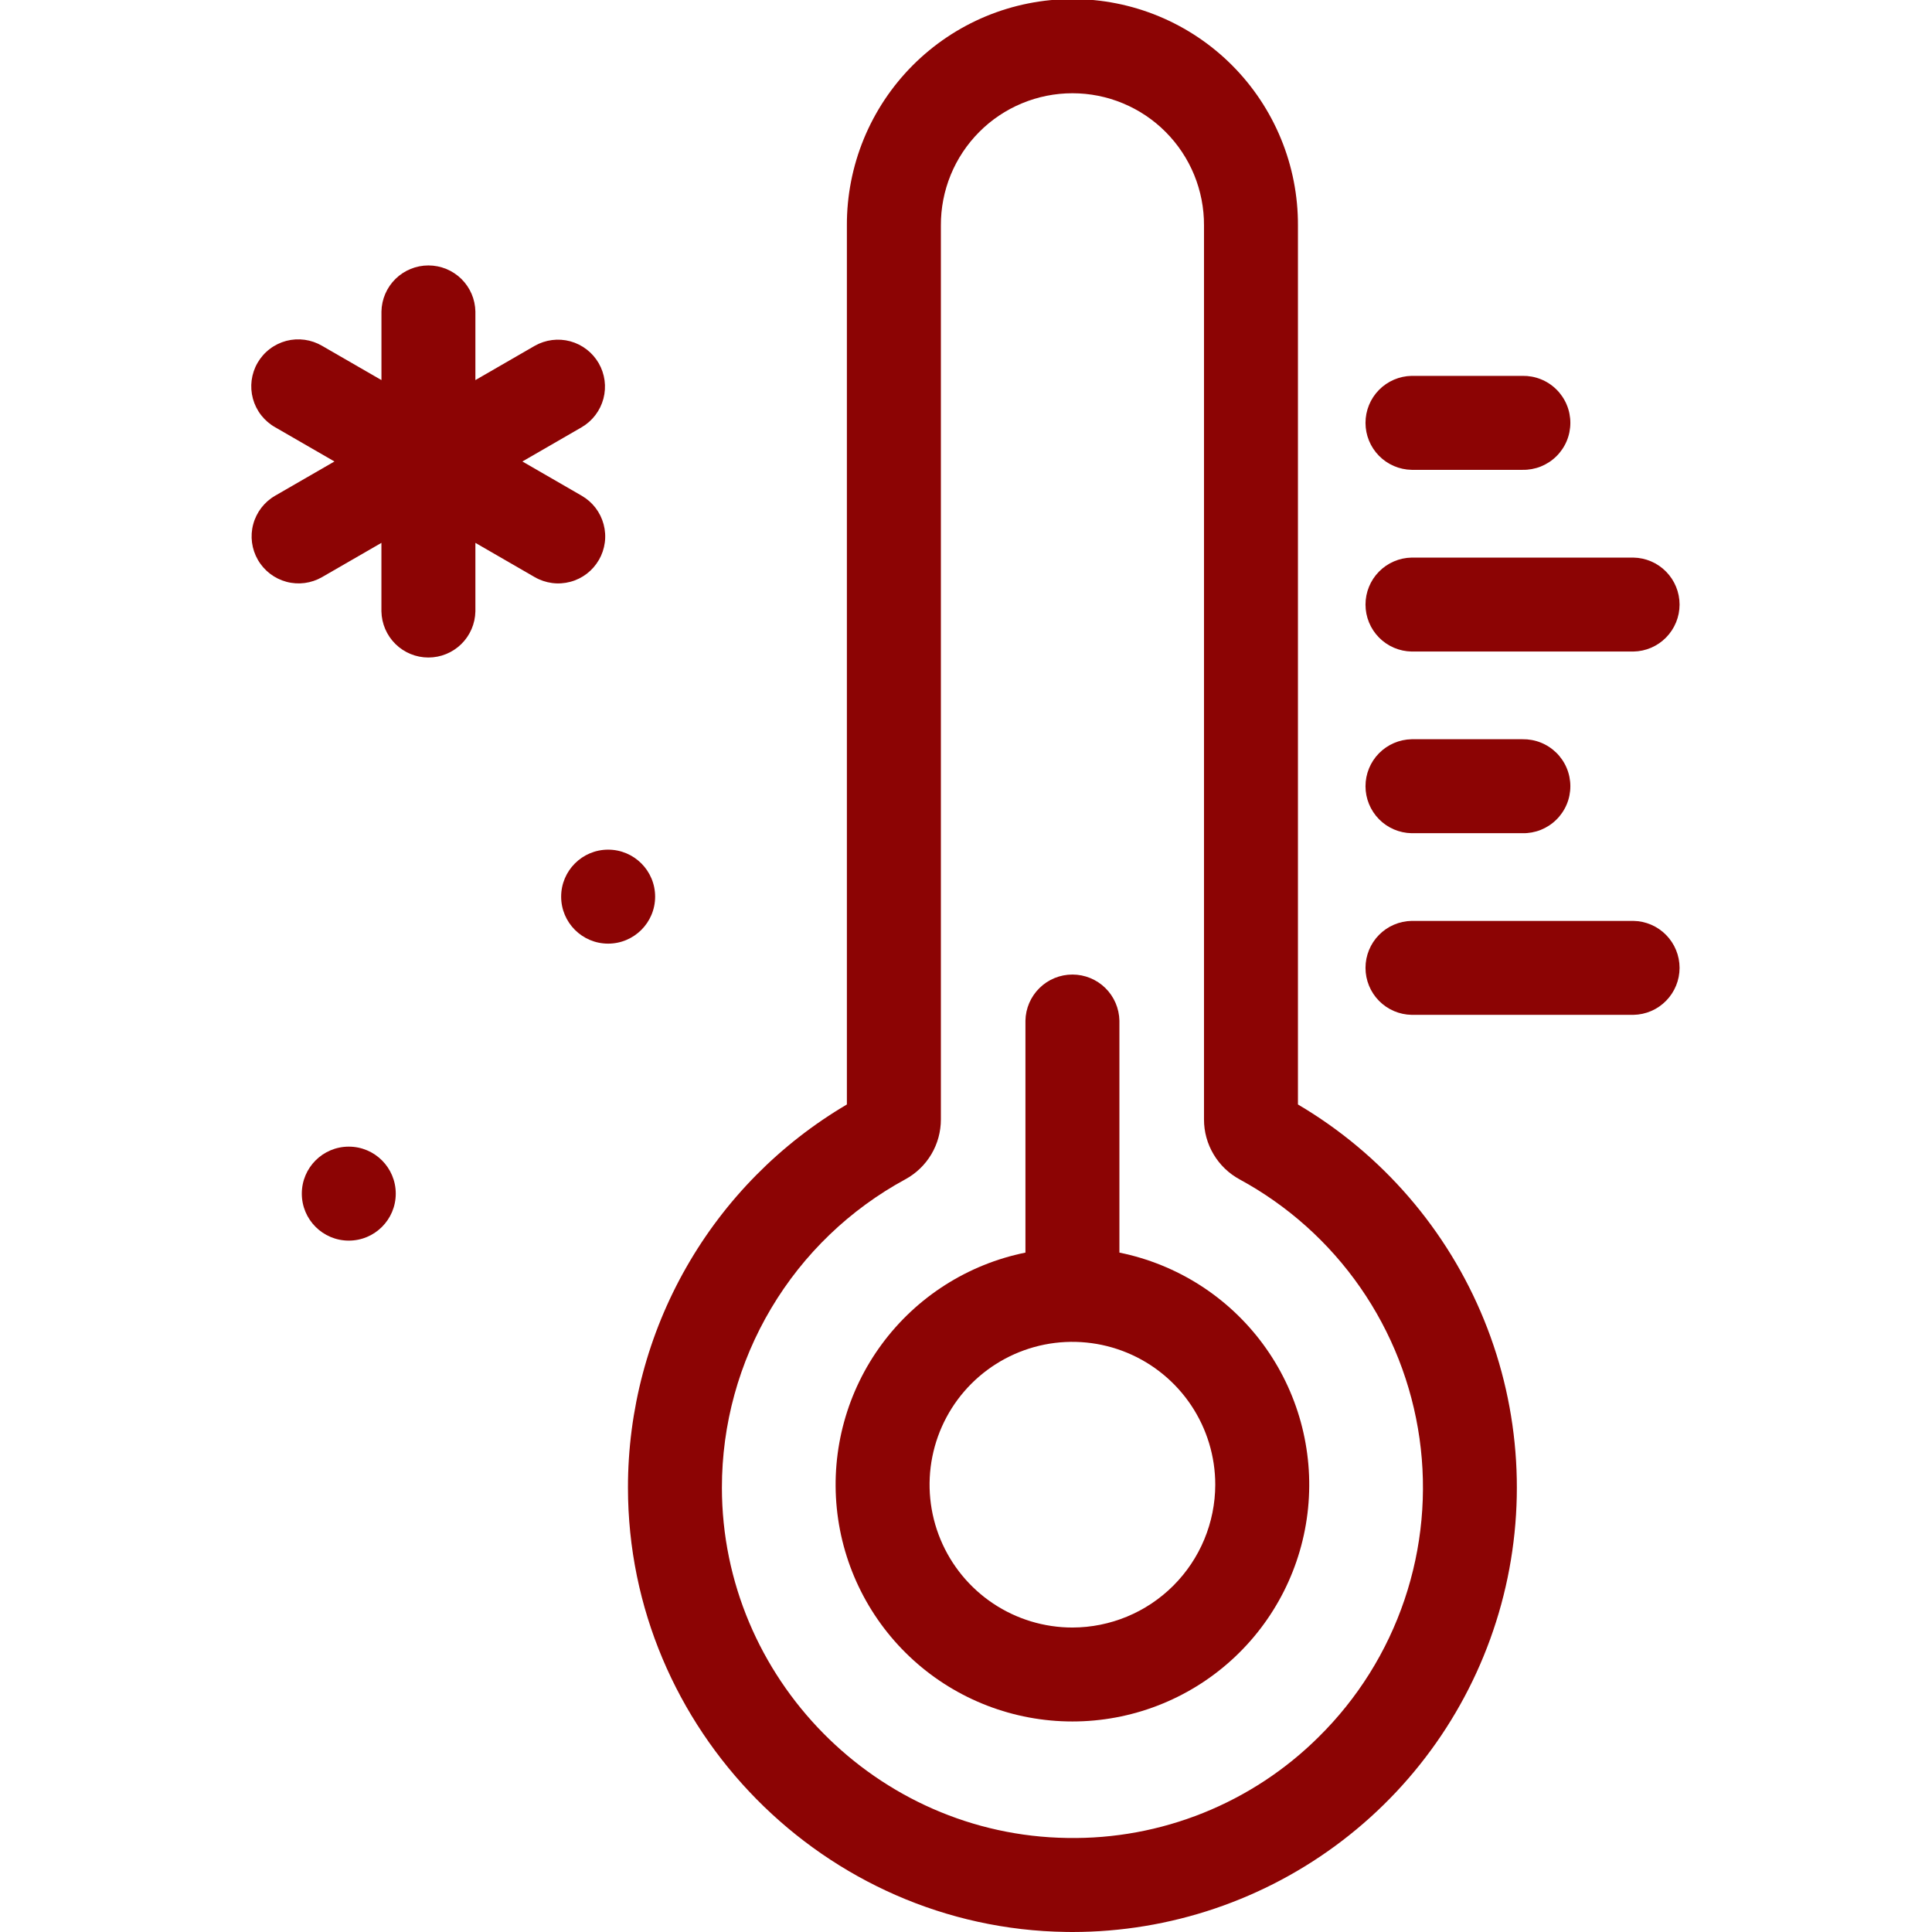
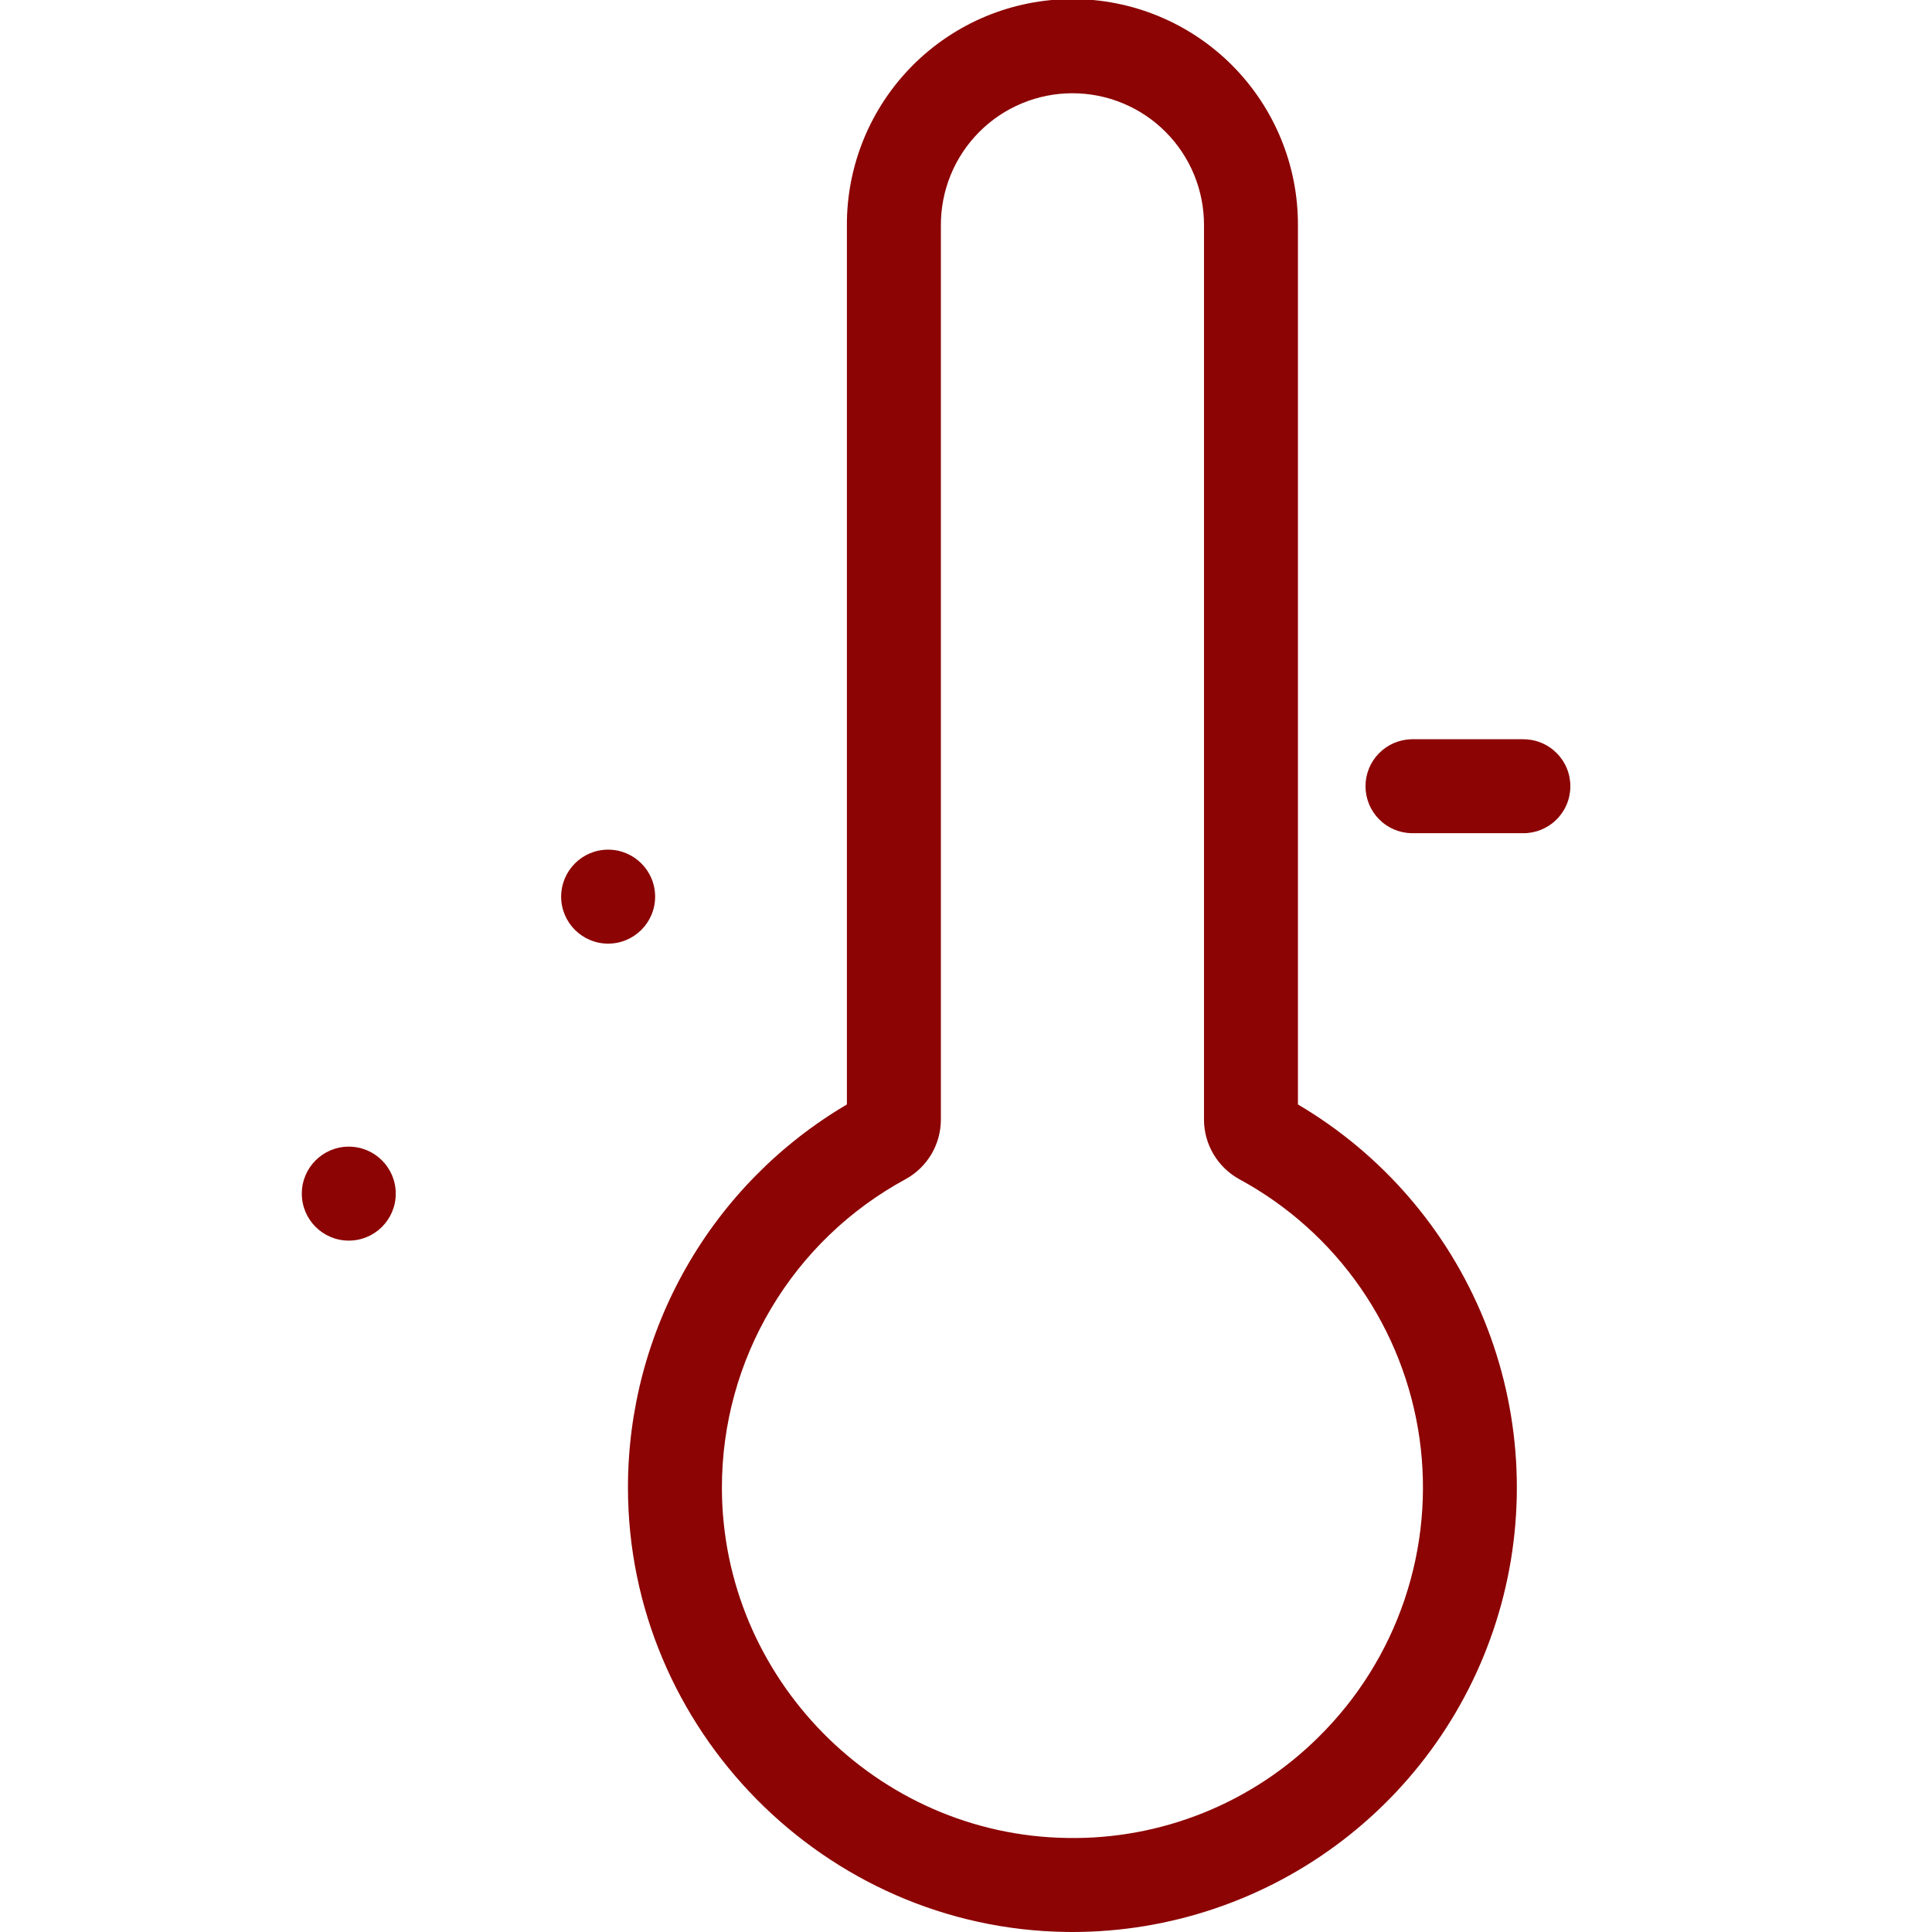
<svg xmlns="http://www.w3.org/2000/svg" width="64" height="64" viewBox="0 0 64 64" fill="none">
  <g clip-path="url(#clip0_301_266)">
    <path d="M42.996 36.587V7.47C43 6.487 42.81 5.512 42.436 4.602C42.062 3.692 41.513 2.865 40.819 2.168C40.125 1.471 39.3 0.918 38.391 0.54C37.483 0.163 36.509 -0.031 35.525 -0.031C34.541 -0.031 33.568 0.163 32.659 0.54C31.751 0.918 30.926 1.471 30.232 2.168C29.538 2.865 28.988 3.692 28.614 4.602C28.241 5.512 28.05 6.487 28.054 7.47V36.587C25.845 37.888 24.013 39.743 22.741 41.97C21.468 44.197 20.8 46.717 20.802 49.282C20.805 57.285 27.316 63.887 35.316 63.998C35.386 63.999 35.457 64 35.527 64C38.758 63.999 41.898 62.936 44.464 60.974C47.03 59.013 48.881 56.262 49.73 53.146C50.579 50.029 50.38 46.72 49.163 43.728C47.946 40.736 45.779 38.227 42.996 36.587V36.587ZM43.678 57.543C42.585 58.628 41.285 59.482 39.857 60.056C38.428 60.63 36.899 60.912 35.359 60.885C29.051 60.798 23.917 55.591 23.914 49.28C23.913 47.188 24.477 45.135 25.547 43.338C26.616 41.54 28.151 40.065 29.989 39.067C30.346 38.873 30.644 38.587 30.852 38.237C31.059 37.888 31.168 37.489 31.168 37.083V7.47C31.165 6.896 31.275 6.327 31.493 5.795C31.71 5.264 32.031 4.781 32.436 4.374C32.841 3.966 33.322 3.643 33.853 3.423C34.383 3.202 34.952 3.089 35.526 3.089C36.1 3.089 36.669 3.202 37.199 3.423C37.729 3.643 38.211 3.966 38.616 4.374C39.021 4.781 39.341 5.264 39.559 5.795C39.776 6.327 39.887 6.896 39.884 7.47V37.083C39.883 37.49 39.993 37.889 40.201 38.238C40.408 38.587 40.706 38.874 41.063 39.068C42.658 39.934 44.027 41.16 45.062 42.65C46.097 44.14 46.768 45.852 47.023 47.648C47.277 49.444 47.107 51.274 46.526 52.993C45.945 54.711 44.97 56.27 43.678 57.543L43.678 57.543Z" fill="#8C0404" />
-     <path d="M37.082 41.493V33.812C37.074 33.404 36.907 33.015 36.616 32.729C36.325 32.443 35.933 32.283 35.525 32.283C35.117 32.283 34.726 32.443 34.435 32.729C34.144 33.015 33.976 33.404 33.969 33.812V41.494C32.063 41.88 30.368 42.96 29.213 44.525C28.058 46.09 27.526 48.029 27.72 49.964C27.914 51.9 28.82 53.694 30.262 54.999C31.704 56.304 33.58 57.026 35.525 57.026C37.47 57.026 39.346 56.304 40.788 54.999C42.231 53.694 43.137 51.9 43.331 49.964C43.525 48.029 42.992 46.09 41.838 44.525C40.683 42.96 38.988 41.88 37.082 41.494V41.493ZM35.525 53.914C34.589 53.914 33.674 53.636 32.896 53.116C32.118 52.596 31.512 51.857 31.154 50.993C30.795 50.128 30.702 49.177 30.884 48.259C31.067 47.341 31.517 46.498 32.179 45.836C32.841 45.175 33.684 44.724 34.602 44.541C35.52 44.359 36.471 44.453 37.336 44.811C38.2 45.169 38.939 45.775 39.459 46.553C39.979 47.331 40.257 48.246 40.257 49.182C40.255 50.437 39.756 51.639 38.869 52.526C37.982 53.413 36.779 53.912 35.525 53.914Z" fill="#8C0404" />
-     <path d="M46.763 21.583H54.109C54.517 21.576 54.906 21.409 55.191 21.118C55.477 20.827 55.638 20.435 55.638 20.027C55.638 19.619 55.477 19.227 55.191 18.936C54.906 18.645 54.517 18.478 54.109 18.471H46.763C46.355 18.478 45.966 18.645 45.68 18.936C45.394 19.227 45.234 19.619 45.234 20.027C45.234 20.435 45.394 20.827 45.68 21.118C45.966 21.409 46.355 21.576 46.763 21.583Z" fill="#8C0404" />
    <path d="M46.763 27.601H50.436C50.642 27.605 50.848 27.567 51.04 27.491C51.232 27.414 51.407 27.3 51.554 27.155C51.702 27.01 51.819 26.837 51.899 26.647C51.979 26.456 52.02 26.252 52.02 26.045C52.02 25.838 51.979 25.633 51.899 25.443C51.819 25.252 51.702 25.079 51.554 24.934C51.407 24.79 51.232 24.675 51.04 24.599C50.848 24.522 50.642 24.485 50.436 24.488H46.763C46.355 24.496 45.966 24.663 45.68 24.954C45.394 25.245 45.234 25.637 45.234 26.045C45.234 26.453 45.394 26.844 45.68 27.136C45.966 27.427 46.355 27.594 46.763 27.601Z" fill="#8C0404" />
-     <path d="M46.763 15.564H50.436C50.642 15.568 50.848 15.53 51.04 15.454C51.232 15.377 51.407 15.263 51.554 15.118C51.702 14.973 51.819 14.8 51.899 14.61C51.979 14.419 52.02 14.214 52.02 14.008C52.02 13.801 51.979 13.596 51.899 13.406C51.819 13.215 51.702 13.042 51.554 12.897C51.407 12.752 51.232 12.638 51.04 12.562C50.848 12.485 50.642 12.448 50.436 12.451H46.763C46.355 12.459 45.966 12.626 45.68 12.917C45.394 13.208 45.234 13.6 45.234 14.008C45.234 14.416 45.394 14.807 45.68 15.098C45.966 15.389 46.355 15.557 46.763 15.564Z" fill="#8C0404" />
-     <path d="M54.109 30.506H46.763C46.355 30.513 45.966 30.68 45.68 30.971C45.394 31.262 45.234 31.654 45.234 32.062C45.234 32.47 45.394 32.862 45.68 33.153C45.966 33.444 46.355 33.611 46.763 33.618H54.109C54.517 33.611 54.906 33.444 55.191 33.153C55.477 32.862 55.638 32.47 55.638 32.062C55.638 31.654 55.477 31.262 55.191 30.971C54.906 30.68 54.517 30.513 54.109 30.506Z" fill="#8C0404" />
-     <path d="M19.84 18.548C19.942 18.371 20.008 18.175 20.035 17.973C20.062 17.77 20.048 17.564 19.995 17.367C19.942 17.169 19.851 16.984 19.727 16.822C19.602 16.66 19.447 16.524 19.27 16.422L17.305 15.287L19.27 14.152C19.625 13.944 19.883 13.604 19.989 13.207C20.094 12.809 20.038 12.386 19.832 12.03C19.626 11.674 19.288 11.414 18.891 11.306C18.494 11.199 18.071 11.253 17.714 11.456L15.748 12.591V10.322C15.741 9.914 15.574 9.525 15.283 9.239C14.992 8.953 14.6 8.793 14.192 8.793C13.784 8.793 13.392 8.953 13.101 9.239C12.81 9.525 12.643 9.914 12.636 10.322V12.591L10.67 11.456C10.492 11.352 10.296 11.284 10.093 11.256C9.889 11.228 9.682 11.24 9.483 11.292C9.285 11.345 9.098 11.436 8.935 11.561C8.772 11.685 8.635 11.841 8.532 12.019C8.429 12.197 8.363 12.394 8.336 12.598C8.31 12.802 8.324 13.009 8.378 13.207C8.432 13.405 8.525 13.591 8.651 13.753C8.777 13.915 8.934 14.051 9.113 14.152L11.079 15.287L9.113 16.422C8.756 16.628 8.495 16.968 8.388 17.367C8.281 17.765 8.337 18.19 8.544 18.548C8.75 18.905 9.09 19.166 9.489 19.273C9.887 19.38 10.312 19.324 10.67 19.117L12.635 17.983V20.252C12.643 20.66 12.81 21.049 13.101 21.335C13.392 21.621 13.784 21.781 14.191 21.781C14.599 21.781 14.991 21.621 15.282 21.335C15.573 21.049 15.74 20.66 15.748 20.252V17.983L17.713 19.118C17.89 19.22 18.086 19.286 18.288 19.313C18.491 19.34 18.697 19.326 18.894 19.273C19.092 19.221 19.277 19.129 19.439 19.005C19.601 18.88 19.737 18.725 19.839 18.548H19.84Z" fill="#8C0404" />
    <path d="M11.554 41.097C12.414 41.097 13.11 40.4 13.11 39.541C13.11 38.681 12.414 37.984 11.554 37.984C10.694 37.984 9.998 38.681 9.998 39.541C9.998 40.4 10.694 41.097 11.554 41.097Z" fill="#8C0404" />
    <path d="M20.145 31.259C21.005 31.259 21.702 30.562 21.702 29.703C21.702 28.843 21.005 28.146 20.145 28.146C19.286 28.146 18.589 28.843 18.589 29.703C18.589 30.562 19.286 31.259 20.145 31.259Z" fill="#8C0404" />
  </g>
  <defs>
    <clipPath id="clip0_301_266">
      <rect width="64" height="64" fill="white" />
    </clipPath>
  </defs>
</svg>